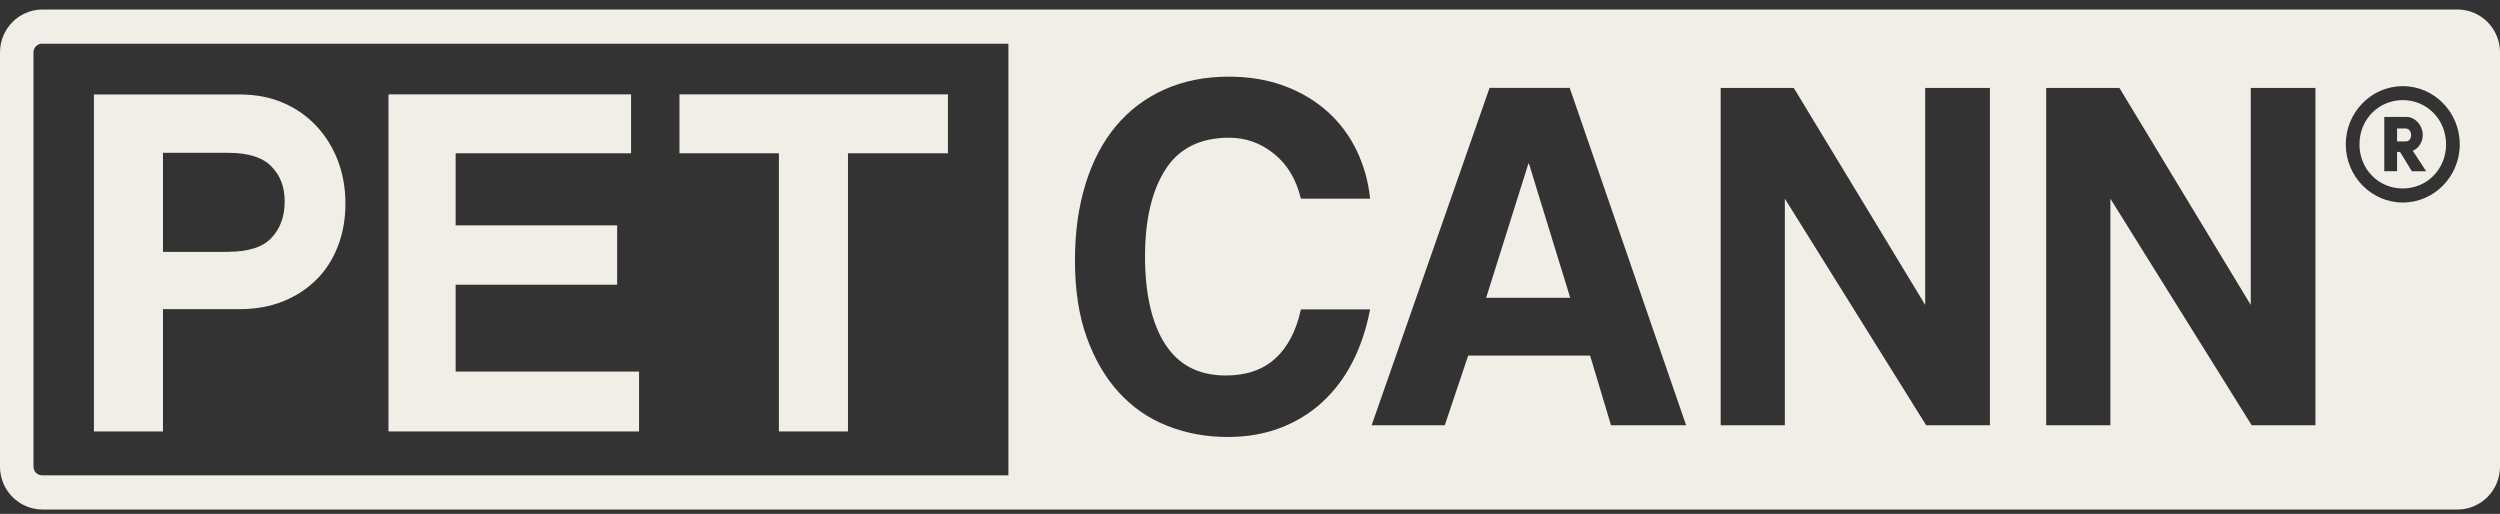
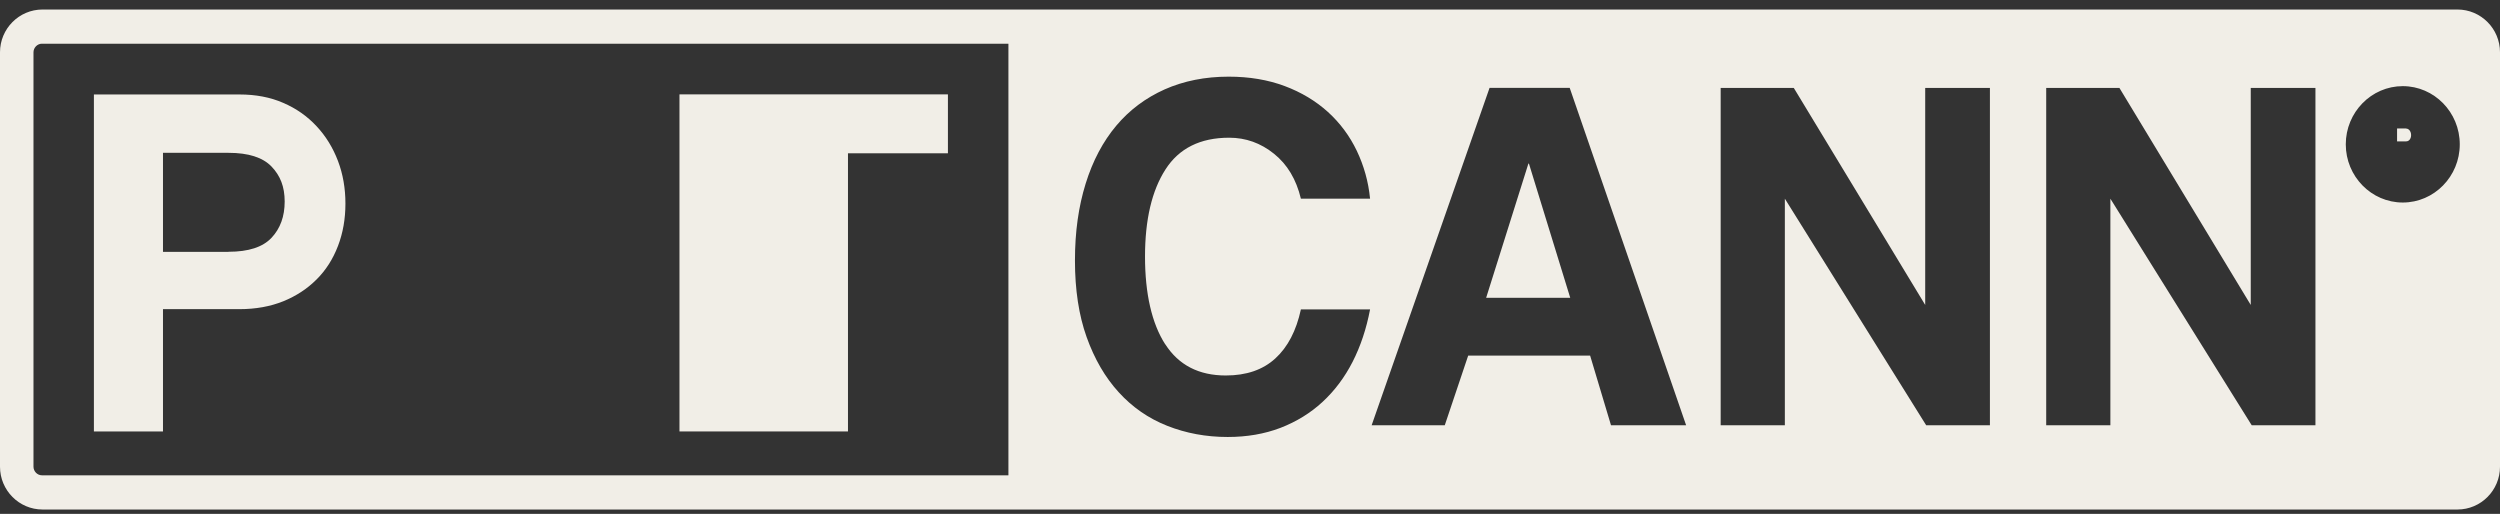
<svg xmlns="http://www.w3.org/2000/svg" width="180" height="37" viewBox="0 0 180 37" fill="none">
  <rect x="0" y="0" width="180" height="37" fill="#333333" stroke="none" />
  <path d="M6.761 31.064V6.802H17.246C18.413 6.802 19.468 7.001 20.396 7.408C21.323 7.807 22.125 8.368 22.794 9.09C23.463 9.805 23.975 10.643 24.335 11.591C24.694 12.539 24.871 13.563 24.871 14.659C24.871 15.755 24.694 16.773 24.335 17.708C23.975 18.649 23.463 19.455 22.794 20.119C22.125 20.789 21.33 21.311 20.396 21.692C19.468 22.065 18.413 22.259 17.246 22.259H11.735V31.064H6.761ZM16.457 18.127C17.89 18.127 18.919 17.792 19.55 17.122C20.181 16.451 20.497 15.581 20.497 14.511C20.497 13.441 20.181 12.648 19.55 11.991C18.919 11.333 17.883 11.004 16.457 11.004H11.735V18.134H16.457V18.127Z" fill="#F1EEE7" />
-   <path d="M27.971 31.064V6.795H45.437V11.037H32.806V16.226H44.434V20.499H32.806V26.752H46.012V31.064H27.971Z" fill="#F1EEE7" />
-   <path d="M56.08 31.064V11.037H48.922V6.795H68.25V11.037H61.054V31.064H56.08Z" fill="#F1EEE7" />
+   <path d="M56.08 31.064H48.922V6.795H68.25V11.037H61.054V31.064H56.08Z" fill="#F1EEE7" />
  <path d="M110.045 11.778L107.003 21.44H113.056L110.083 11.778H110.045Z" fill="#F1EEE7" />
  <path d="M176.938 0.685H3.062C1.376 0.685 0 2.064 0 3.766V33.603C0 35.305 1.376 36.685 3.062 36.685H176.938C178.624 36.685 180 35.305 180 33.603V3.766C180 2.064 178.624 0.685 176.938 0.685ZM72.6 34.222H3.017C2.689 34.222 2.411 33.939 2.411 33.603V3.766C2.411 3.43 2.689 3.147 3.017 3.147H72.606V34.216L72.6 34.222ZM83.899 24.786C84.865 26.287 86.317 27.035 88.255 27.035C89.738 27.035 90.925 26.629 91.821 25.81C92.718 24.992 93.33 23.819 93.664 22.278H98.645C98.38 23.67 97.963 24.921 97.389 26.049C96.814 27.171 96.095 28.131 95.224 28.937C94.353 29.742 93.343 30.361 92.194 30.806C91.045 31.244 89.782 31.463 88.394 31.463C86.841 31.463 85.389 31.193 84.038 30.658C82.687 30.123 81.525 29.317 80.547 28.241C79.569 27.171 78.799 25.843 78.237 24.27C77.675 22.697 77.397 20.86 77.397 18.765C77.397 16.67 77.656 14.872 78.167 13.222C78.679 11.572 79.417 10.186 80.37 9.051C81.323 7.917 82.491 7.047 83.861 6.434C85.231 5.828 86.765 5.519 88.463 5.519C89.946 5.519 91.291 5.745 92.497 6.196C93.702 6.647 94.737 7.272 95.615 8.065C96.486 8.858 97.18 9.793 97.692 10.863C98.203 11.939 98.525 13.08 98.645 14.305H93.664C93.33 12.912 92.686 11.836 91.727 11.069C90.773 10.302 89.7 9.915 88.501 9.915C86.424 9.915 84.89 10.676 83.912 12.203C82.933 13.725 82.441 15.819 82.441 18.475C82.441 21.131 82.927 23.284 83.893 24.786H83.899ZM115.992 30.619L114.489 25.604H105.709L104.023 30.619H98.758L107.249 6.325H113.018L121.401 30.619H115.992ZM143.268 30.619H138.685L128.509 14.305V30.619H123.888V6.331H129.153L138.615 21.956V6.331H143.274V30.625L143.268 30.619ZM166.712 30.619H162.123L151.947 14.305V30.619H147.327V6.331H152.598L162.054 21.956V6.331H166.712V30.625V30.619ZM172.999 14.582C170.74 14.582 168.896 12.7 168.896 10.392C168.896 8.084 170.74 6.202 172.999 6.202C175.259 6.202 177.103 8.078 177.103 10.392C177.103 12.706 175.259 14.582 172.999 14.582Z" fill="#F1EEE7" />
-   <path d="M172.999 7.208C171.251 7.208 169.881 8.607 169.881 10.392C169.881 12.178 171.251 13.57 172.999 13.57C174.748 13.57 176.118 12.171 176.118 10.392C176.118 8.613 174.748 7.208 172.999 7.208ZM173.65 12.326L172.804 10.94H172.589V12.326H171.668V8.42H173.277C173.896 8.42 174.439 9.032 174.439 9.728C174.439 10.231 174.136 10.688 173.719 10.856L174.685 12.332H173.643L173.65 12.326Z" fill="#F1EEE7" />
  <path d="M173.239 9.251H172.589V10.179H173.239C173.448 10.179 173.599 9.992 173.599 9.728C173.599 9.464 173.441 9.258 173.239 9.258V9.251Z" fill="#F1EEE7" />
</svg>